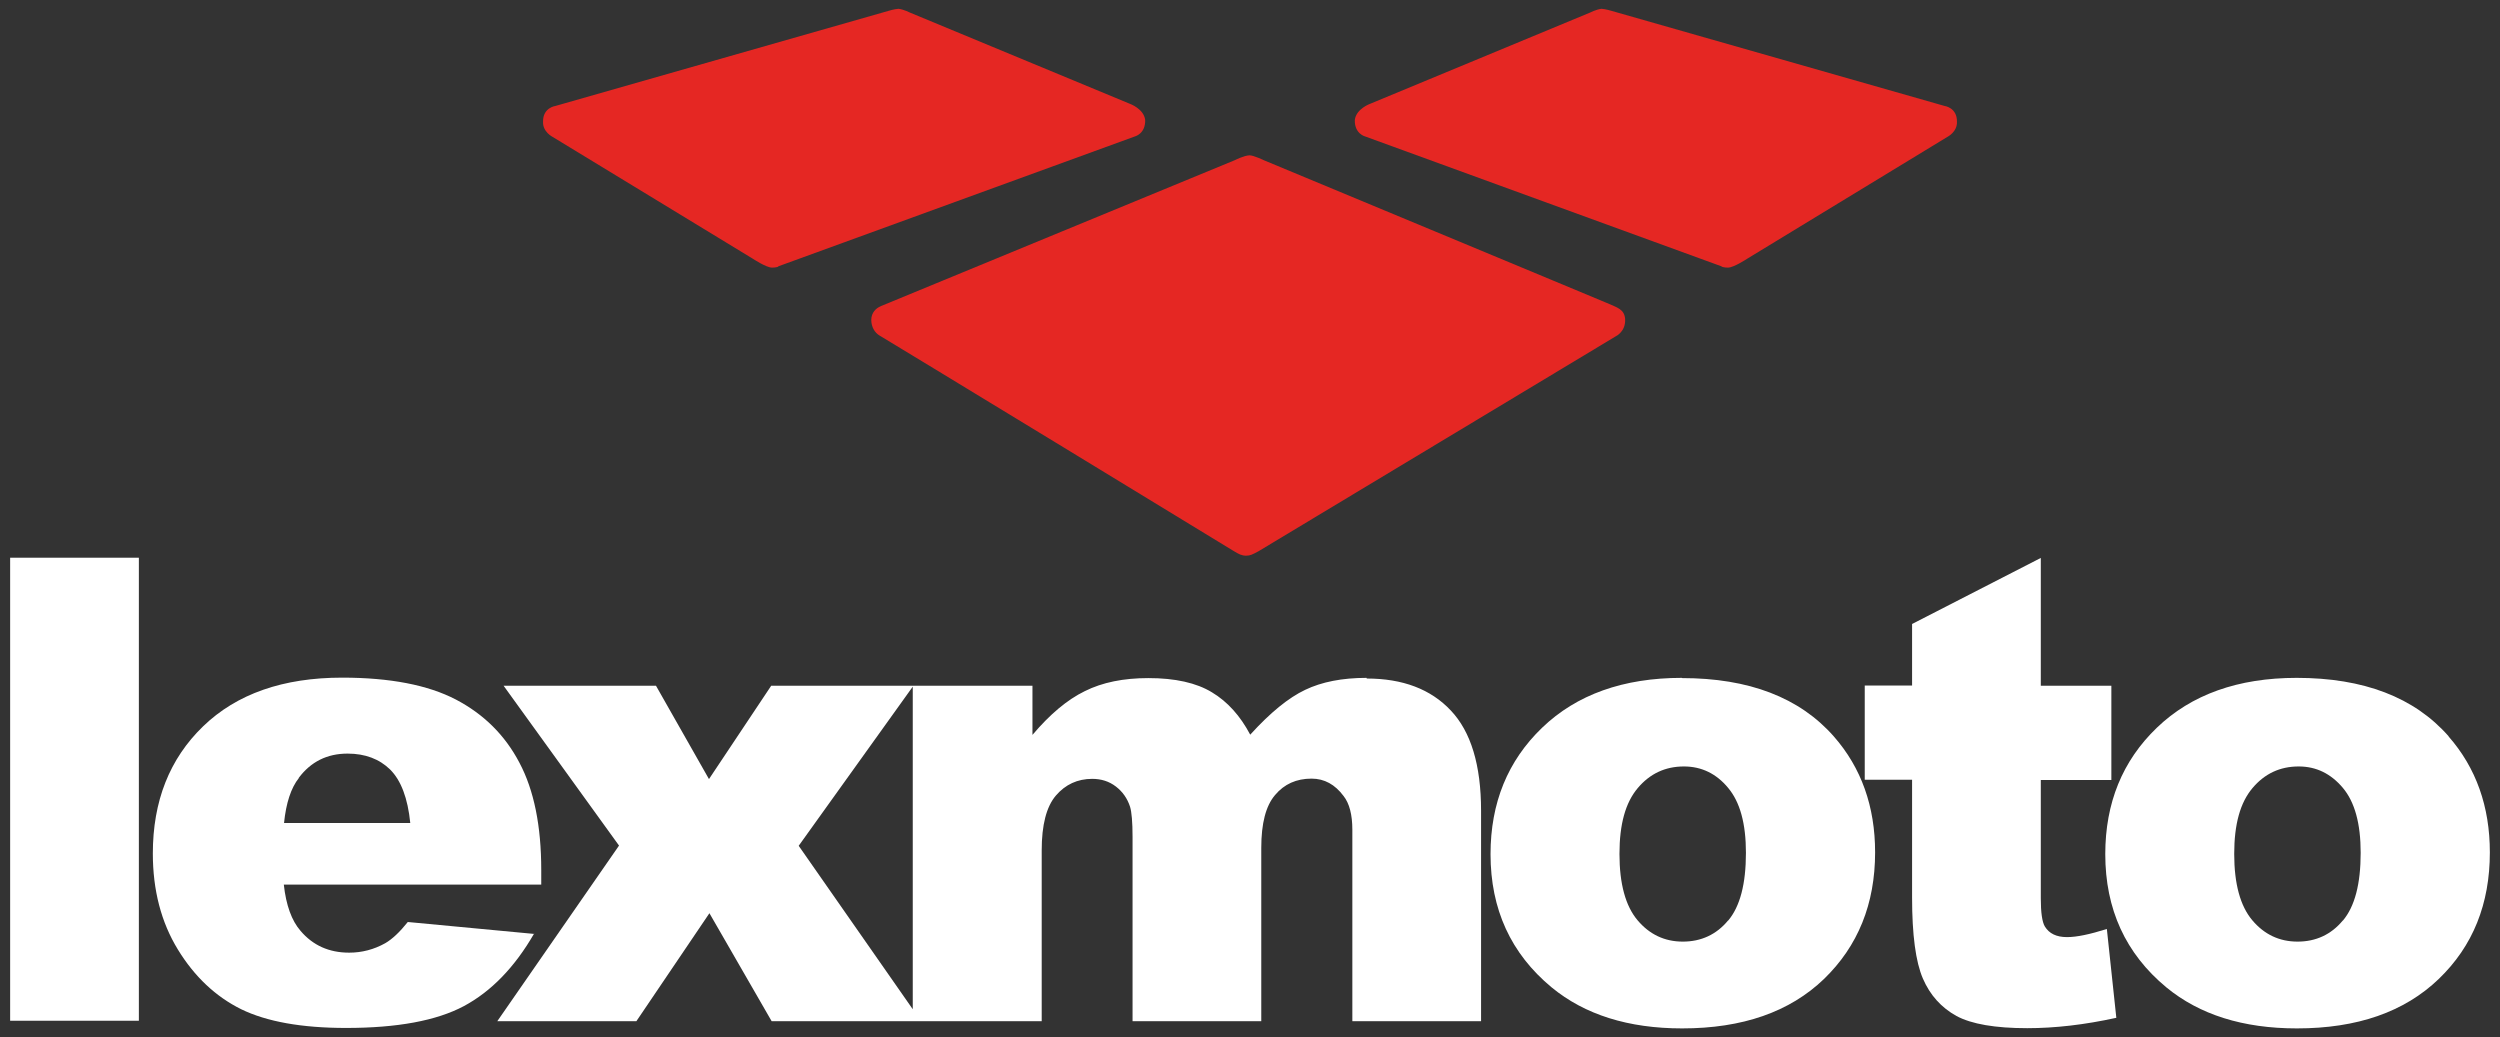
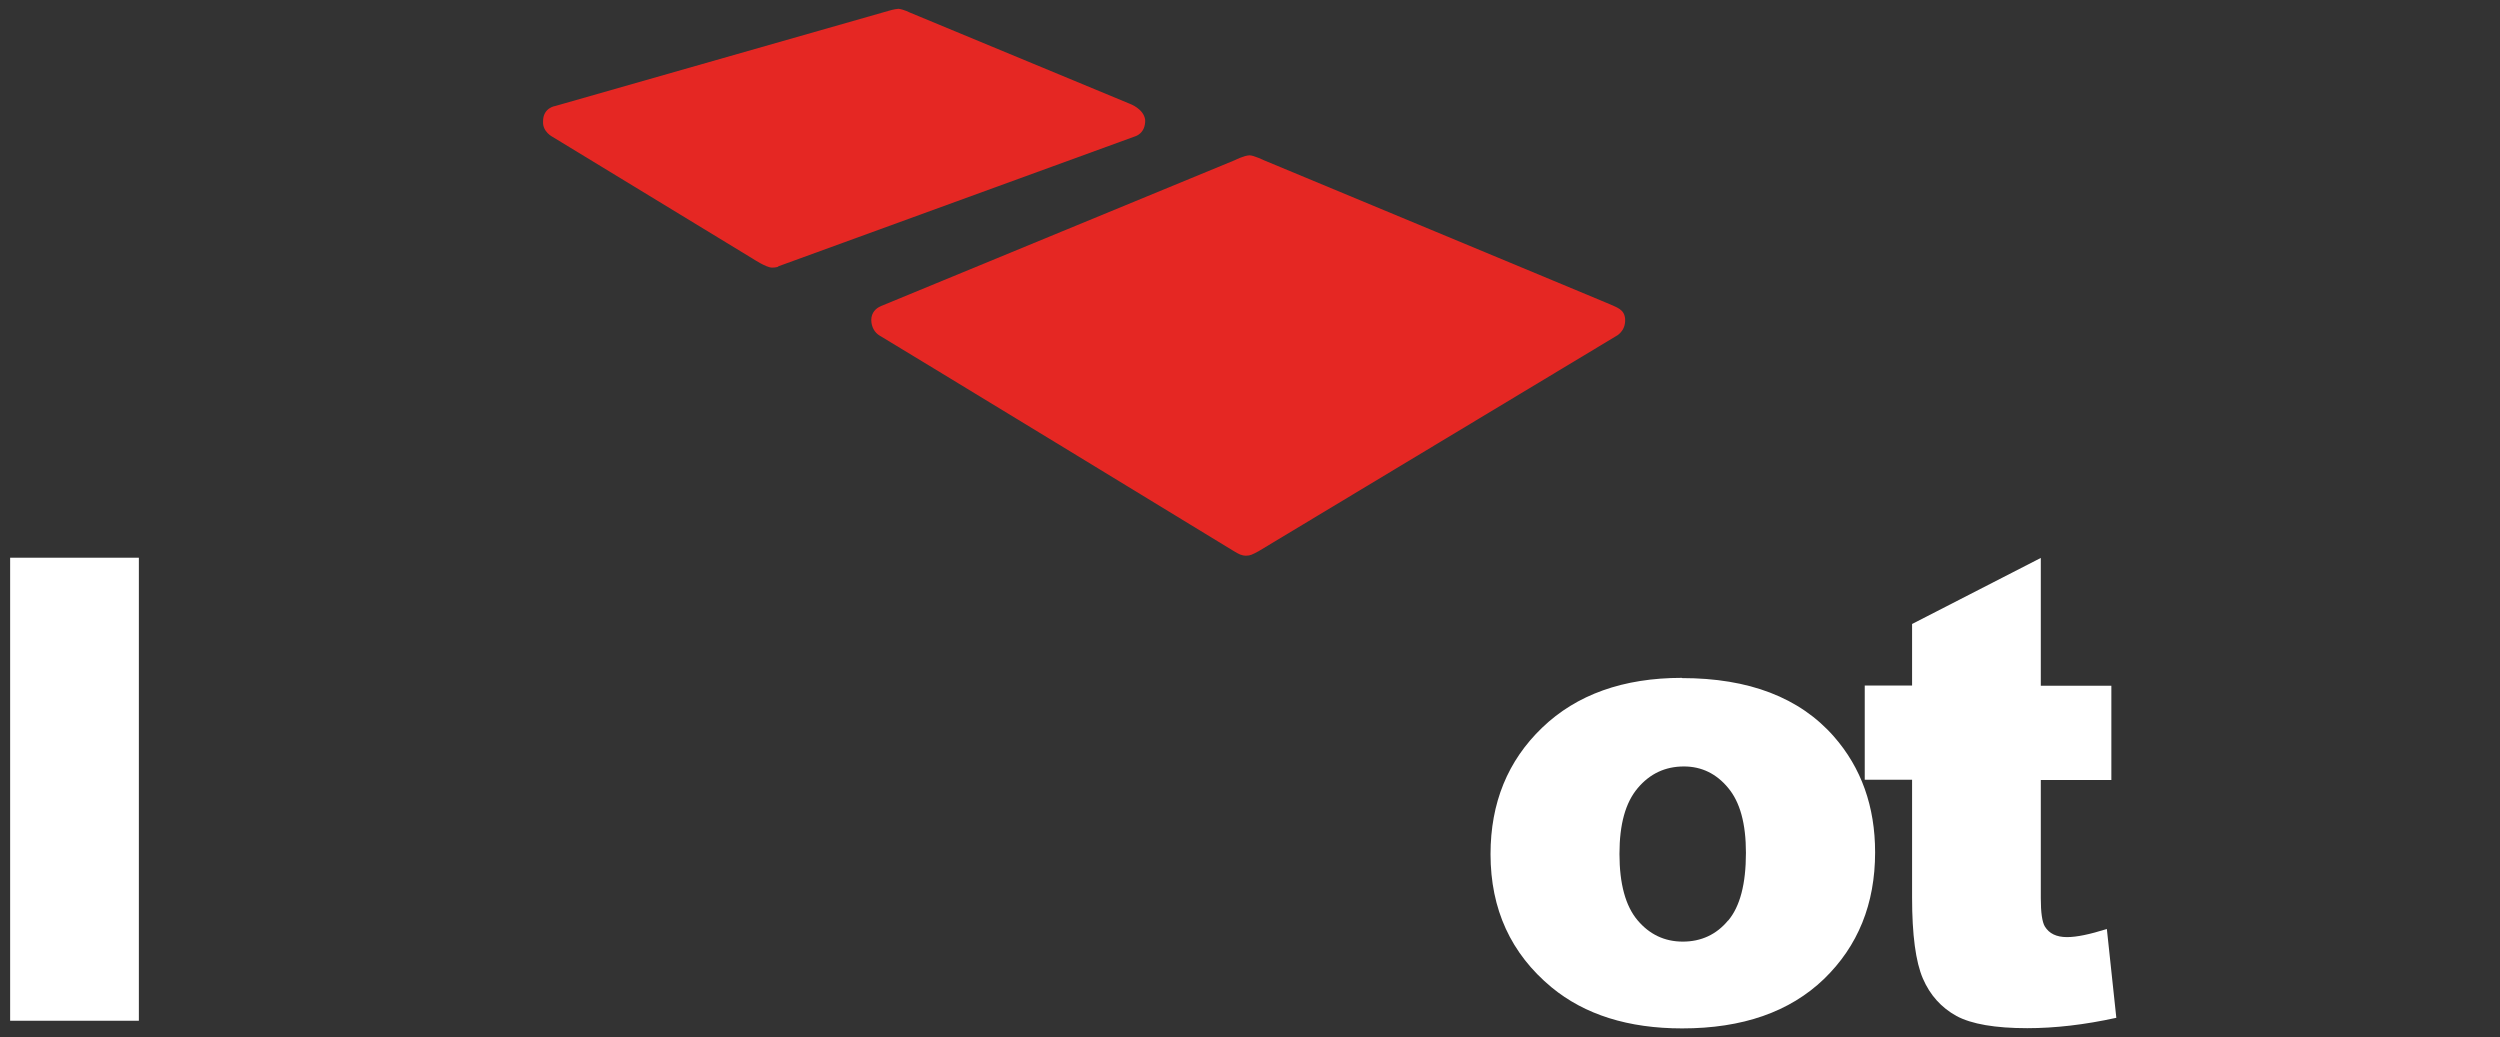
<svg xmlns="http://www.w3.org/2000/svg" id="a" width="110.9" height="46" viewBox="0 0 110.9 46">
  <rect x="0" y="0" width="110.9" height="46" fill="#333333" stroke="none" />
  <defs>
    <style>.b{fill:#fff;}.c{fill:#e52723;}</style>
  </defs>
-   <path class="b" d="m23.71,41.43l-5.62-.53c-.36.45-.69.76-1,.94-.5.28-1.04.42-1.6.42-.89,0-1.61-.32-2.16-.97-.39-.45-.64-1.13-.74-2.05h11.42v-.64c0-1.96-.32-3.55-.97-4.77-.64-1.22-1.58-2.15-2.82-2.8-1.23-.64-2.91-.97-5.04-.97-2.62,0-4.68.72-6.17,2.16-1.49,1.44-2.23,3.32-2.23,5.64,0,1.63.37,3.05,1.11,4.26.74,1.21,1.68,2.09,2.81,2.65,1.13.55,2.68.83,4.65.83,2.27,0,4.01-.32,5.23-.97,1.21-.65,2.25-1.72,3.11-3.21m-10.44-6.91c.54-.72,1.26-1.08,2.17-1.08.78,0,1.41.24,1.89.71.48.48.78,1.27.89,2.37h-5.6c.09-.89.31-1.56.66-2" />
-   <path class="b" d="m108.62,32.66c-1.52-1.73-3.77-2.59-6.74-2.59-2.6,0-4.67.74-6.2,2.21-1.53,1.47-2.29,3.34-2.29,5.61,0,2.44.9,4.41,2.71,5.91,1.47,1.21,3.4,1.82,5.79,1.82,2.68,0,4.77-.73,6.29-2.19,1.52-1.46,2.27-3.33,2.27-5.62,0-2.03-.61-3.75-1.83-5.14m-4.69,8.16c-.52.63-1.2.94-2.01.94s-1.48-.32-2.01-.95c-.53-.63-.8-1.61-.8-2.94s.27-2.28.81-2.92c.54-.64,1.22-.96,2.05-.96.78,0,1.43.32,1.96.95.53.63.79,1.59.79,2.88,0,1.38-.26,2.38-.79,3.01" />
  <rect class="b" x=".45" y="24.74" width="5.71" height="20.54" />
  <path class="b" d="m91.69,41.57c-.47,0-.79-.16-.98-.47-.12-.2-.18-.62-.18-1.25v-5.25h3.13v-4.18h-3.13v-5.67l-5.71,2.93v2.73h-2.1v4.18h2.1v5.22c0,1.66.16,2.86.48,3.6.32.74.82,1.29,1.49,1.66.67.36,1.72.54,3.14.54,1.22,0,2.54-.15,3.95-.46l-.42-3.94c-.76.24-1.34.36-1.76.36" />
  <path class="b" d="m74.61,30.07c-2.6,0-4.67.74-6.2,2.21-1.53,1.47-2.29,3.34-2.29,5.61,0,2.44.9,4.41,2.71,5.91,1.47,1.21,3.4,1.82,5.79,1.82,2.68,0,4.77-.73,6.29-2.19,1.51-1.46,2.27-3.33,2.27-5.62,0-2.03-.61-3.75-1.83-5.14-1.52-1.73-3.77-2.59-6.74-2.59m2.05,10.75c-.52.63-1.2.94-2.01.94s-1.48-.32-2.01-.95c-.53-.63-.8-1.61-.8-2.94s.27-2.28.81-2.92c.54-.64,1.22-.96,2.05-.96.78,0,1.44.32,1.96.95.53.63.79,1.59.79,2.88,0,1.38-.26,2.38-.79,3.01" />
-   <path class="b" d="m60.62,30.07c-1.08,0-1.99.18-2.72.53-.74.35-1.55,1.01-2.44,1.99-.44-.83-1-1.46-1.7-1.88-.69-.42-1.63-.63-2.82-.63-1.1,0-2.04.19-2.82.58-.78.38-1.55,1.03-2.32,1.94v-2.18h-11.59l-2.76,4.14-2.35-4.14h-6.76l5.12,7.09-5.4,7.79h6.17l3.24-4.79,2.76,4.79h11.98v-7.58c0-1.13.21-1.94.63-2.43.42-.49.96-.74,1.61-.74.4,0,.75.11,1.05.34.3.23.51.53.63.9.07.23.11.68.11,1.33v8.18h5.71v-7.69c0-1.08.2-1.86.61-2.34.41-.49.95-.73,1.62-.73.57,0,1.04.26,1.42.77.26.33.39.83.39,1.5v8.49h5.71v-9.34c0-2.02-.45-3.5-1.34-4.44-.89-.95-2.14-1.42-3.73-1.42m-20.14,14.67l-5.06-7.25,5.06-7.06v14.32Z" />
  <path class="c" d="m34.53,11.83s-.15.05-.29.04c-.25,0-.84-.39-.84-.39l-8.89-5.41s-.44-.22-.42-.67c-.01-.63.55-.7.55-.7L39.42.48s.26-.08.44-.09c.24.03.51.17.51.17l9.74,4.04s.63.22.69.72c.02.61-.45.73-.45.73l-15.84,5.77Z" />
  <path class="c" d="m39.05,13.59s15.74-6.49,15.74-6.49c0,0,.39-.2.64-.21.18,0,.64.22.64.22,0,0,15.22,6.33,15.21,6.33.48.21.77.28.81.7.04.56-.4.77-.4.77,0,0-15.7,9.45-15.84,9.53-.29.16-.39.21-.57.21-.2,0-.33-.07-.56-.21-.05-.04-15.71-9.57-15.71-9.56-.2-.12-.36-.37-.36-.69,0-.33.23-.53.41-.6" />
-   <path class="c" d="m76.37,11.83s.15.05.29.04c.25,0,.84-.39.84-.39l8.89-5.41s.44-.22.42-.67c.01-.63-.55-.7-.55-.7L71.48.48s-.26-.08-.44-.09c-.24.03-.51.17-.51.17l-9.74,4.04s-.63.22-.69.72c-.02.61.45.73.45.73l15.83,5.77Z" />
</svg>